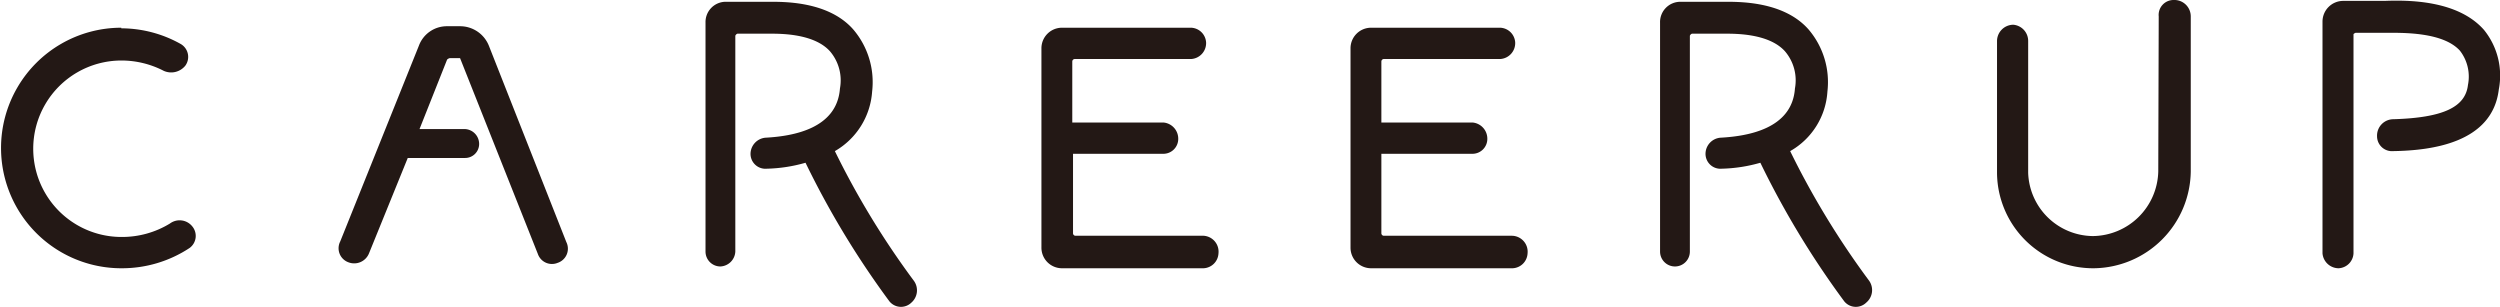
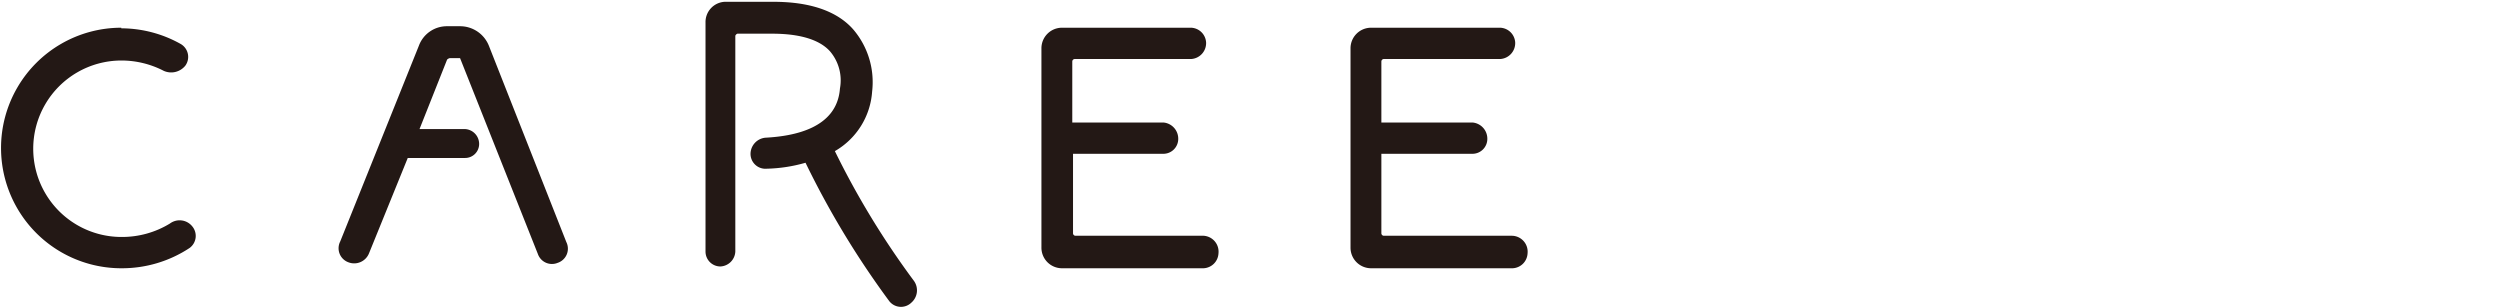
<svg xmlns="http://www.w3.org/2000/svg" viewBox="0 0 167.75 20.59">
  <defs>
    <style>.cls-1{fill:#231815;}</style>
  </defs>
  <g id="レイヤー_2" data-name="レイヤー 2">
    <g id="文字">
      <path class="cls-1" d="M8.14,1.9a8.17,8.17,0,0,1,4,1.06,1,1,0,0,1,.3,1.44A1.22,1.22,0,0,1,11,4.76a6.19,6.19,0,0,0-2.85-.7,5.92,5.92,0,1,0,0,11.84,6.15,6.15,0,0,0,3.25-.9,1.09,1.09,0,0,1,1.51.2,1,1,0,0,1-.19,1.44A8.23,8.23,0,0,1,8.14,18a8.07,8.07,0,1,1,0-16.14Z" />
      <path class="cls-1" d="M37.41,17.64a1,1,0,0,1-1.32-.6L30.87,3.9h-.69A.38.38,0,0,0,30,4L28.15,8.66H31.2a1,1,0,0,1,.95,1,.94.94,0,0,1-.95.94H27.71c-.15,0-.25,0-.35,0L24.76,17a1.07,1.07,0,0,1-1.38.6,1,1,0,0,1-.55-1.4L28.11,3.06A2,2,0,0,1,30,1.76h.89a2.08,2.08,0,0,1,1.91,1.3L38,16.24A1,1,0,0,1,37.41,17.64Z" />
      <path class="cls-1" d="M61.16,20.3a1,1,0,0,1-1.48-.08,58.66,58.66,0,0,1-5.63-9.3,10.2,10.2,0,0,1-2.6.4,1,1,0,0,1-1.09-1,1.1,1.1,0,0,1,1-1.08c1.85-.1,4.8-.6,5-3.3a3,3,0,0,0-.67-2.5c-1.1-1.22-3.41-1.18-4.12-1.18H49.48a.24.24,0,0,0-.14.14V16.88a1.05,1.05,0,0,1-1,1,1,1,0,0,1-1-1V1.52A1.36,1.36,0,0,1,48.65.12h2.9c1,0,4-.06,5.69,1.84a5.44,5.44,0,0,1,1.28,4.18,5,5,0,0,1-2.5,4,55.59,55.59,0,0,0,5.3,8.7A1.09,1.09,0,0,1,61.16,20.3Z" />
      <path class="cls-1" d="M81.76,17a1.05,1.05,0,0,1-1,1H71.26a1.38,1.38,0,0,1-1.38-1.4V3.26a1.38,1.38,0,0,1,1.38-1.4h8.67a1.05,1.05,0,0,1,1,1,1.07,1.07,0,0,1-1,1.1H72.11a.17.17,0,0,0-.16.16v4.1h6.11a1.09,1.09,0,0,1,1,1.1,1,1,0,0,1-1,1H72v5.34a.17.17,0,0,0,.16.16h8.61A1.07,1.07,0,0,1,81.76,17Z" />
      <path class="cls-1" d="M102.5,17a1.05,1.05,0,0,1-1,1H92a1.38,1.38,0,0,1-1.38-1.4V3.26A1.38,1.38,0,0,1,92,1.86h8.67a1.05,1.05,0,0,1,1,1,1.07,1.07,0,0,1-1,1.1H92.85a.17.17,0,0,0-.16.16v4.1H98.8a1.09,1.09,0,0,1,1,1.1,1,1,0,0,1-1,1H92.69v5.34a.17.17,0,0,0,.16.16h8.61A1.07,1.07,0,0,1,102.5,17Z" />
-       <path class="cls-1" d="M125.23,20.3a1,1,0,0,1-1.48-.08,58.66,58.66,0,0,1-5.63-9.3,10.2,10.2,0,0,1-2.6.4,1,1,0,0,1-1.08-1,1.09,1.09,0,0,1,1-1.08c1.85-.1,4.81-.6,5-3.3a3,3,0,0,0-.67-2.5c-1.1-1.22-3.4-1.18-4.11-1.18h-2.13a.24.24,0,0,0-.14.14V16.88a1,1,0,0,1-1,1,1,1,0,0,1-1-1V1.52a1.36,1.36,0,0,1,1.36-1.4h2.9c1,0,4-.06,5.69,1.84a5.44,5.44,0,0,1,1.28,4.18,4.94,4.94,0,0,1-2.5,4,55.59,55.59,0,0,0,5.3,8.7A1.09,1.09,0,0,1,125.23,20.3Z" />
-       <path class="cls-1" d="M144.85,1.1a1,1,0,0,1,1-1.1A1.1,1.1,0,0,1,147,1.1V11.5a6.58,6.58,0,0,1-6.5,6.5A6.45,6.45,0,0,1,134,11.6V2.76a1.1,1.1,0,0,1,1.09-1.1,1.09,1.09,0,0,1,1,1.1V11.6a4.39,4.39,0,0,0,4.33,4.24,4.44,4.44,0,0,0,4.4-4.34Z" />
-       <path class="cls-1" d="M166.67,2a4.87,4.87,0,0,1,1,4c-.43,3.6-4.53,4.1-7.09,4.14a1,1,0,0,1-1.08-1A1.1,1.1,0,0,1,160.6,8c3.31-.1,4.83-.8,5-2.3a2.84,2.84,0,0,0-.54-2.3c-1.14-1.26-3.84-1.2-5-1.2l-2,0s-.14.06-.14.1V17a1.05,1.05,0,0,1-1,1,1.09,1.09,0,0,1-1.08-1V1.46a1.39,1.39,0,0,1,1.38-1.4H160C161.59,0,164.9,0,166.67,2Z" />
    </g>
  </g>
</svg>